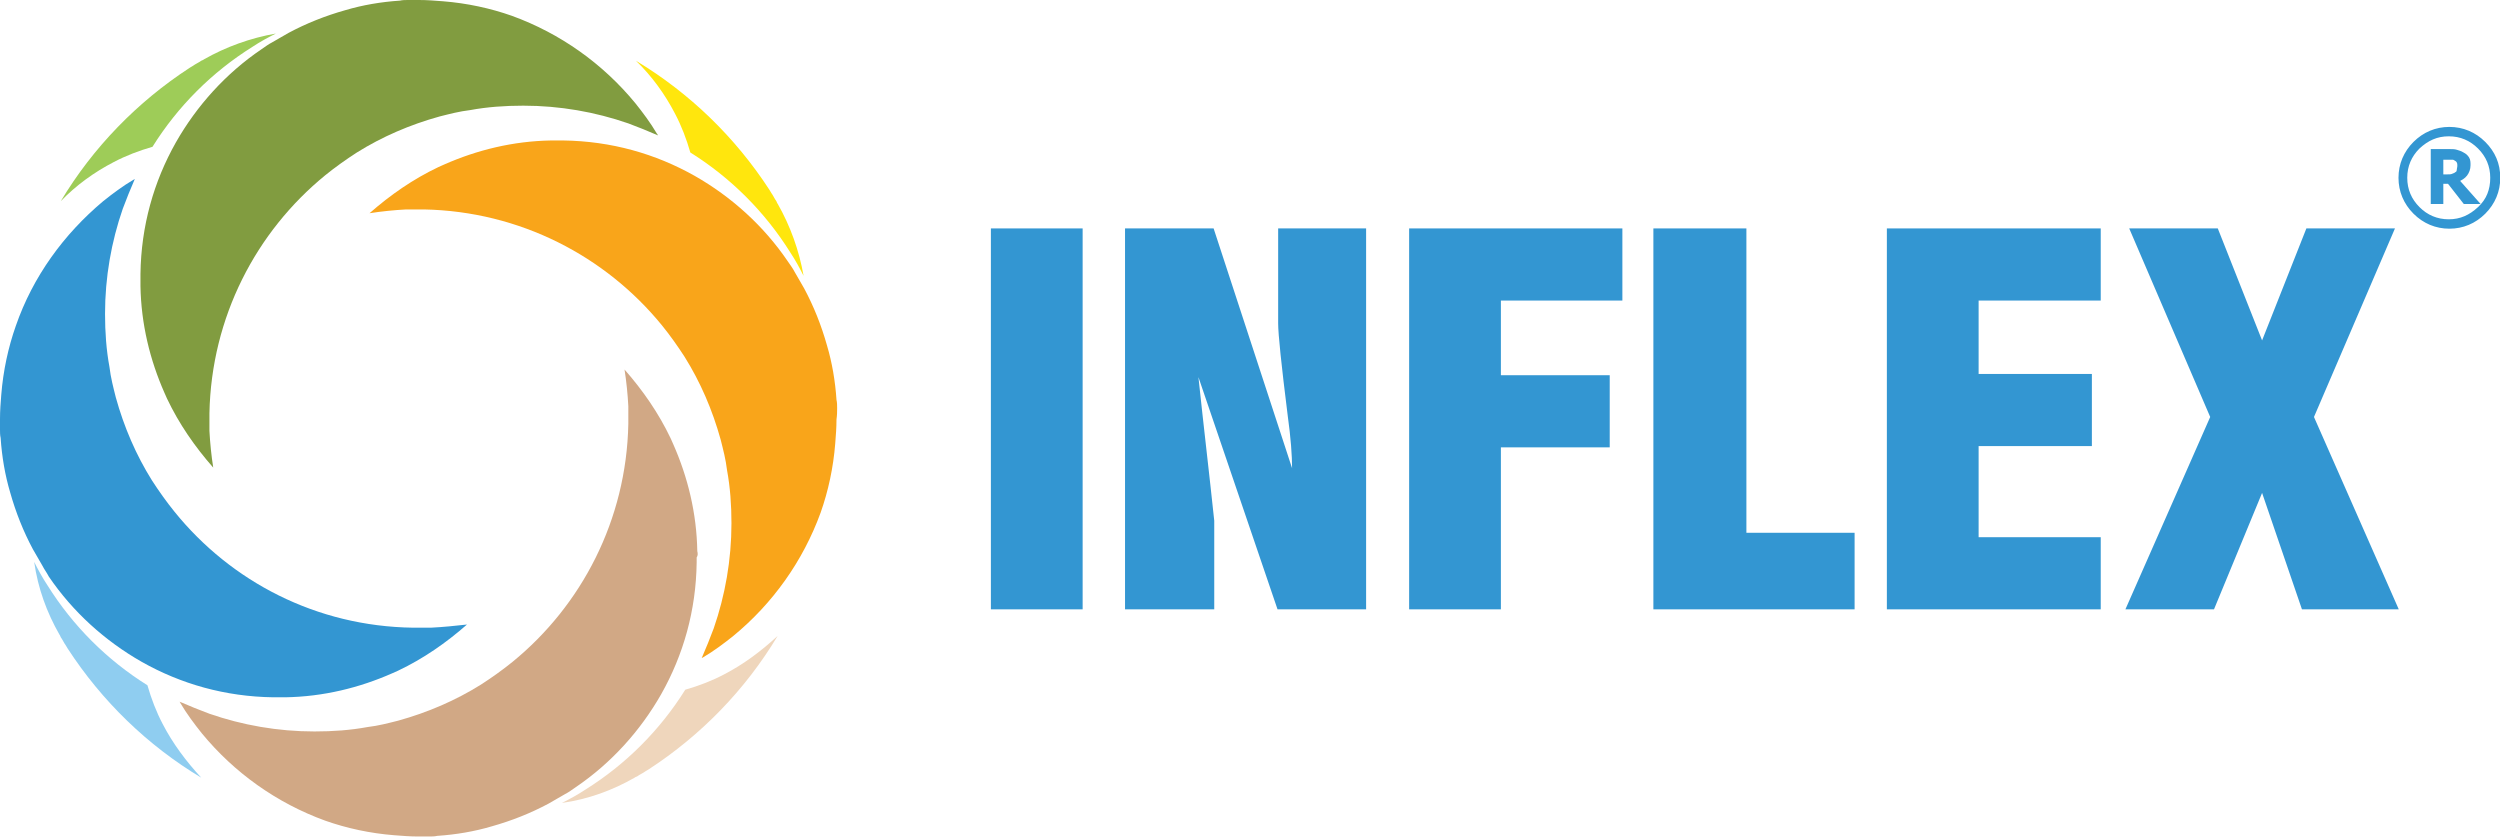
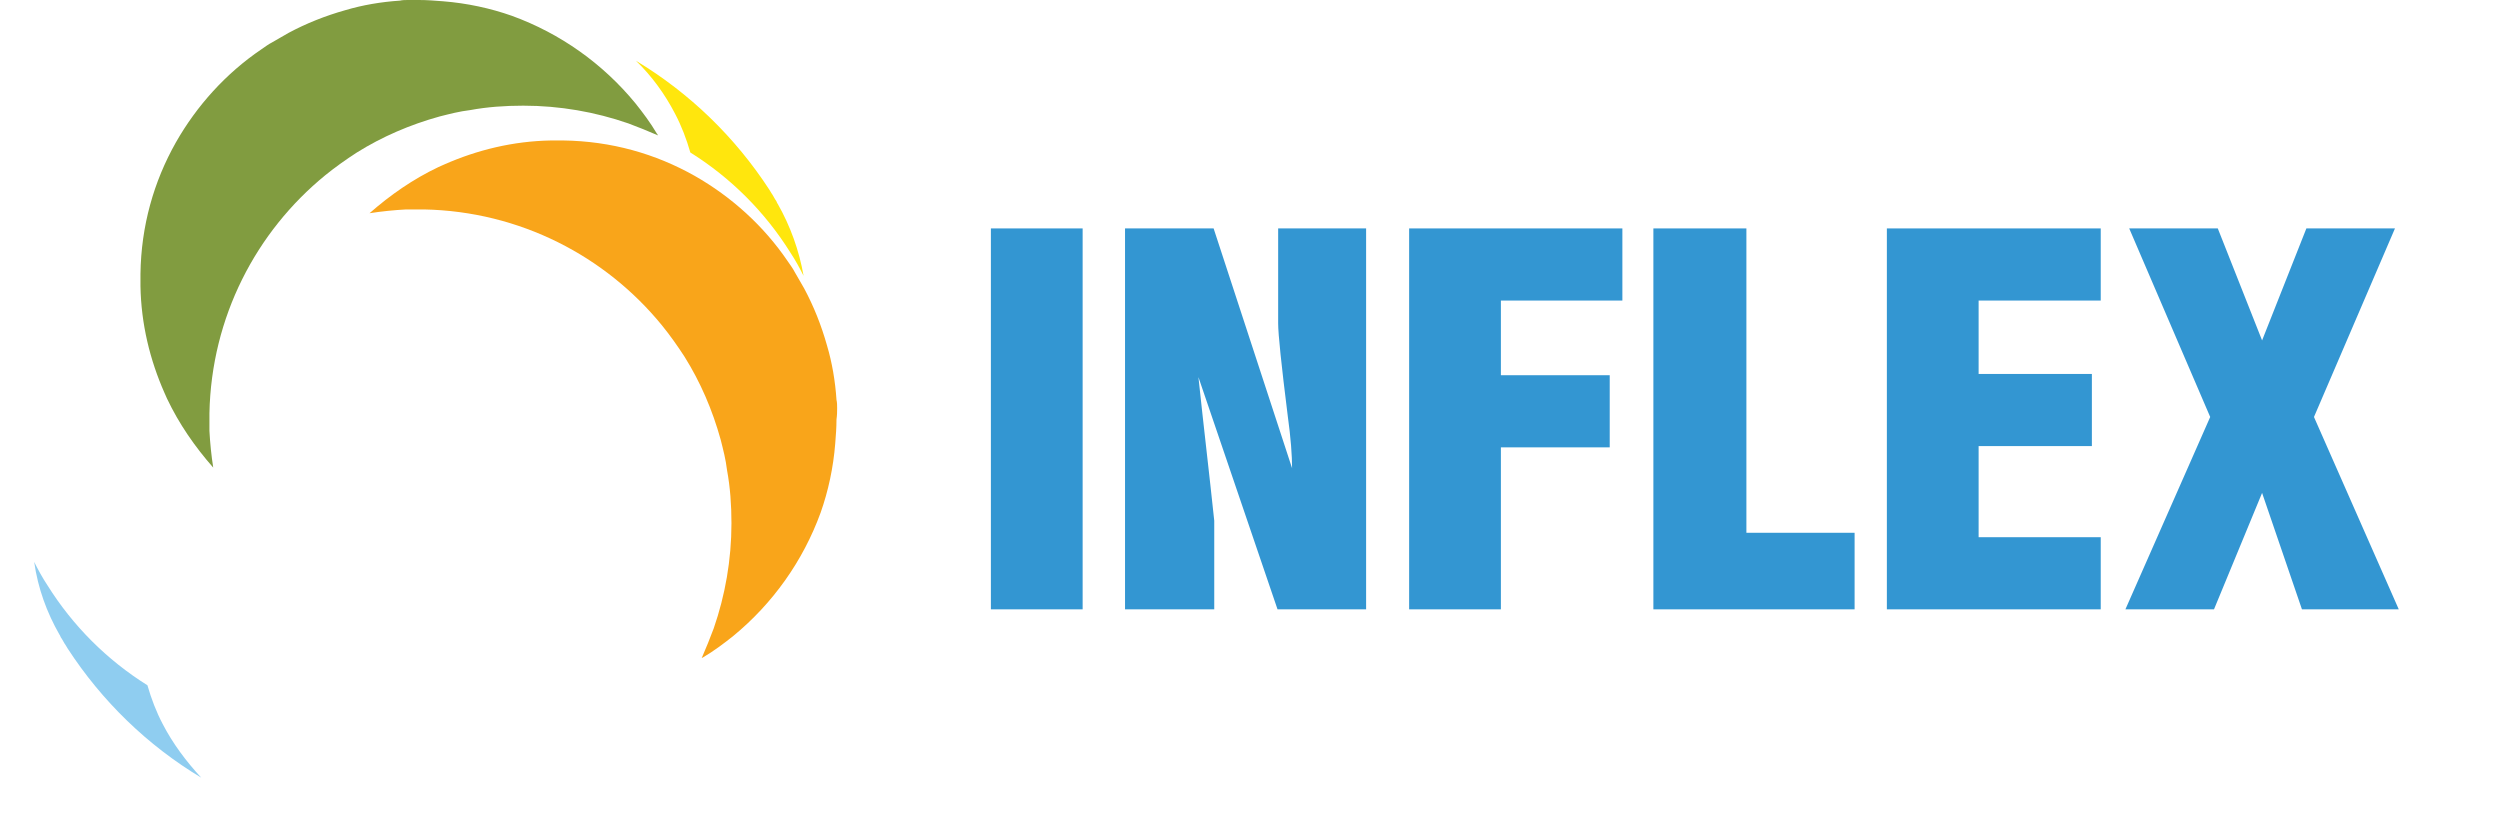
<svg xmlns="http://www.w3.org/2000/svg" id="Слой_1" x="0px" y="0px" viewBox="0 0 395.1 132.3" style="enable-background:new 0 0 395.1 132.3;" xml:space="preserve">
  <style type="text/css">	.st0{fill:#3396D2;stroke:#3396D2;stroke-width:0.485;stroke-miterlimit:22.926;}	.st1{fill:#3396D2;}	.st2{fill:#F9A51A;}	.st3{fill:#FFE60D;}	.st4{fill:#D1A885;}	.st5{fill:#EFD6BC;}	.st6{fill:#8FCDF0;}	.st7{fill:#819C40;}	.st8{fill:#9ECC58;}</style>
  <g>
    <g>
-       <path class="st0" d="M394.9,28.1c0,2.1-0.8,4-2.3,5.5c-1.5,1.5-3.4,2.3-5.5,2.3c-2.1,0-4-0.8-5.5-2.3c-1.5-1.5-2.3-3.4-2.3-5.5   s0.8-4,2.3-5.5c1.5-1.5,3.4-2.3,5.5-2.3c2.1,0,4,0.8,5.5,2.3C394.1,24.1,394.9,25.9,394.9,28.1z M393.8,28.1c0-1.9-0.7-3.5-2-4.8   c-1.3-1.3-2.9-2-4.8-2s-3.4,0.7-4.8,2c-1.3,1.3-2,2.9-2,4.8s0.7,3.5,2,4.8c1.3,1.3,2.9,2,4.8,2s3.4-0.7,4.8-2   C393.2,31.6,393.8,30,393.8,28.1z M391.5,32h-2l-2.5-3.2h-1.1V32h-1.5v-8.2h2.5c0.6,0,1,0,1.3,0.1s0.7,0.2,1,0.4   c0.4,0.2,0.6,0.4,0.8,0.7c0.2,0.3,0.2,0.7,0.2,1.1c0,0.6-0.2,1.1-0.5,1.5c-0.3,0.4-0.8,0.7-1.3,0.9L391.5,32z M388.6,26.2   c0-0.2,0-0.4-0.1-0.6c-0.1-0.2-0.2-0.3-0.4-0.4c-0.1-0.1-0.3-0.2-0.5-0.2c-0.2,0-0.4,0-0.7,0h-1v2.8h0.9c0.3,0,0.6,0,0.8-0.1   c0.3-0.1,0.5-0.2,0.6-0.3c0.2-0.1,0.3-0.3,0.3-0.5S388.6,26.5,388.6,26.2z" />
-     </g>
+       </g>
    <rect x="156.6" y="36.1" class="st1" width="14.5" height="60.2" />
    <path class="st1" d="M177.8,96.3V36.1h14L204.2,74c0-2-0.2-4.8-0.7-8.4c-1-8-1.5-12.8-1.5-14.5v-15h13.9v60.2h-14l-12.5-36.7  c0.8,7.6,1.7,15.1,2.5,22.7v14H177.8z" />
    <polygon class="st1" points="222.7,96.3 222.7,36.1 256.4,36.1 256.4,47.5 237.2,47.5 237.2,59.3 254.4,59.3 254.4,70.7   237.2,70.7 237.2,96.3  " />
    <polygon class="st1" points="261.3,96.3 261.3,36.1 276,36.1 276,84.2 293.1,84.2 293.1,96.3  " />
    <polygon class="st1" points="298.2,96.3 298.2,36.1 332,36.1 332,47.5 312.7,47.5 312.7,59.1 330.6,59.1 330.6,70.5 312.7,70.5   312.7,84.9 332,84.9 332,96.3  " />
    <polygon class="st1" points="349.3,65.9 336.5,36.1 350.5,36.1 357.5,53.8 364.5,36.1 378.5,36.1 365.7,65.9 379.1,96.3   363.8,96.3 357.5,77.9 349.9,96.3 335.9,96.3  " />
    <g>
      <path class="st2" d="M132.3,64.5c0-0.4,0-0.9-0.1-1.3c-0.2-3-0.7-5.9-1.5-8.6c-0.9-3.2-2.1-6.2-3.6-9c-0.5-0.9-1-1.7-1.5-2.6   c-0.3-0.6-0.7-1.1-1.1-1.7c-3.8-5.6-8.9-10.2-14.7-13.5c-6.2-3.5-13.2-5.5-20.8-5.6c-0.2,0-0.5,0-0.7,0c0,0-0.1,0-0.1,0   c-0.4,0-0.8,0-1.1,0c-6,0.1-11.7,1.5-16.9,3.8c-0.3,0.1-0.6,0.3-0.9,0.4c-4,1.9-7.6,4.4-10.9,7.3c1.9-0.3,3.9-0.5,5.8-0.6   c0.2,0,0.4,0,0.7,0c0.1,0,0.1,0,0.1,0c0.4,0,0.7,0,1.1,0c0.1,0,0.1,0,0.1,0c0.3,0,0.6,0,0.8,0c15.2,0.3,28.7,7.4,37.6,18.3   c1.3,1.6,2.5,3.3,3.6,5c0,0,0,0,0,0c2.5,4,4.4,8.4,5.7,13.1c0.4,1.6,0.8,3.1,1,4.8c0.5,2.7,0.7,5.5,0.7,8.4c0,5.8-1,11.4-2.8,16.6   c-0.6,1.6-1.2,3.1-1.9,4.7c0.1,0,0.1-0.1,0.2-0.1c1.7-1,3.3-2.2,4.8-3.4c6.2-5.1,11-11.8,13.8-19.5c1.2-3.4,2-7.1,2.3-10.9   c0.1-1.3,0.2-2.5,0.2-3.8C132.3,65.6,132.3,65,132.3,64.5z" />
      <path class="st3" d="M122.9,32.2c-0.1-0.1-0.1-0.2-0.2-0.4c-0.3-0.4-0.5-0.9-0.8-1.3c-0.1-0.2-0.2-0.3-0.3-0.5   c-5.4-8.3-12.6-15.3-21.1-20.4c2.5,2.4,4.6,5.3,6.2,8.4c1,1.9,1.8,4,2.4,6.1c6.4,4,11.8,9.4,15.8,15.8c0,0,0,0,0,0   c0.8,1.2,1.5,2.5,2.1,3.7C126.3,39.6,124.9,35.7,122.9,32.2z" />
-       <path class="st4" d="M110.2,87.1c-0.1-6-1.5-11.7-3.8-16.9c-0.1-0.3-0.3-0.6-0.4-0.9c-1.9-4-4.4-7.6-7.3-10.9   c0.3,1.9,0.5,3.9,0.6,5.8c0,0.2,0,0.4,0,0.7c0,0.1,0,0.1,0,0.1c0,0.4,0,0.7,0,1.1c0,0.1,0,0.1,0,0.1c0,0.3,0,0.6,0,0.8   c-0.3,15.2-7.4,28.7-18.3,37.6c-1.6,1.3-3.3,2.5-5,3.6c0,0,0,0,0,0c-4,2.5-8.4,4.4-13.1,5.7c-1.6,0.4-3.1,0.8-4.8,1   c-2.7,0.5-5.5,0.7-8.4,0.7c-5.8,0-11.4-1-16.6-2.8c-1.6-0.6-3.1-1.2-4.7-1.9c0,0.1,0.1,0.1,0.1,0.2c1,1.7,2.2,3.3,3.4,4.8   c5.1,6.2,11.8,11,19.5,13.8c3.4,1.2,7.1,2,10.9,2.3c1.3,0.1,2.5,0.2,3.8,0.2c0.6,0,1.1,0,1.7,0c0.4,0,0.9,0,1.3-0.1   c3-0.2,5.9-0.7,8.6-1.5c3.2-0.9,6.2-2.1,9-3.6c0.9-0.5,1.7-1,2.6-1.5c0.6-0.3,1.1-0.7,1.7-1.1c5.6-3.8,10.2-8.9,13.5-14.7   c3.5-6.2,5.5-13.2,5.6-20.8c0-0.2,0-0.5,0-0.7c0,0,0-0.1,0-0.1C110.3,87.8,110.3,87.5,110.2,87.1z" />
-       <path class="st5" d="M114.4,106.6c-1.9,1-4,1.8-6.1,2.4c-4,6.4-9.4,11.8-15.8,15.8c0,0,0,0,0,0c-1.2,0.8-2.5,1.5-3.7,2.1   c4.2-0.6,8-2,11.5-4c0.1-0.1,0.2-0.1,0.4-0.2c0.4-0.3,0.9-0.5,1.3-0.8c0.2-0.1,0.3-0.2,0.5-0.3c8.3-5.4,15.3-12.6,20.4-21.1   C120.3,102.9,117.5,105,114.4,106.6z" />
-       <path class="st1" d="M68.1,99.2c-0.2,0-0.4,0-0.7,0c-0.1,0-0.1,0-0.1,0c-0.4,0-0.7,0-1.1,0c-0.1,0-0.1,0-0.1,0c-0.3,0-0.6,0-0.8,0   C50,99,36.5,91.9,27.6,80.9c-1.3-1.6-2.5-3.3-3.6-5c0,0,0,0,0,0c-2.5-4-4.4-8.4-5.7-13.1c-0.4-1.6-0.8-3.1-1-4.8   c-0.5-2.7-0.7-5.5-0.7-8.4c0-5.8,1-11.4,2.8-16.6c0.6-1.6,1.2-3.1,1.9-4.7c-0.1,0-0.1,0.1-0.2,0.1c-1.7,1-3.3,2.2-4.8,3.4   C10.1,37,5.2,43.7,2.5,51.5c-1.2,3.4-2,7.1-2.3,10.9C0.1,63.6,0,64.9,0,66.2c0,0.6,0,1.1,0,1.7c0,0.4,0,0.9,0.1,1.3   c0.2,3,0.7,5.9,1.5,8.6c0.9,3.2,2.1,6.2,3.6,9c0.5,0.9,1,1.7,1.5,2.6C7,90,7.4,90.5,7.7,91.1c3.8,5.6,8.9,10.2,14.7,13.5   c6.2,3.5,13.2,5.5,20.8,5.6c0.2,0,0.5,0,0.7,0c0,0,0.1,0,0.1,0c0.4,0,0.8,0,1.1,0c6-0.1,11.7-1.5,16.9-3.8   c0.3-0.1,0.6-0.3,0.9-0.4c4-1.9,7.6-4.4,10.9-7.3C72,98.9,70.1,99.1,68.1,99.2z" />
      <path class="st6" d="M25.7,114.4c-1-1.9-1.8-4-2.4-6.1c-6.4-4-11.8-9.4-15.8-15.8c0,0,0,0,0,0c-0.8-1.2-1.5-2.5-2.1-3.7   c0.6,4.2,2,8,4,11.5c0.1,0.1,0.1,0.2,0.2,0.4c0.3,0.4,0.5,0.9,0.8,1.3c0.1,0.2,0.2,0.3,0.3,0.5c5.4,8.3,12.6,15.3,21.1,20.4   C29.4,120.3,27.3,117.5,25.7,114.4z" />
      <path class="st7" d="M103.8,21.1c-1-1.7-2.2-3.3-3.4-4.8c-5.1-6.2-11.8-11-19.5-13.8c-3.4-1.2-7.1-2-10.9-2.3   C68.7,0.1,67.5,0,66.2,0c-0.6,0-1.1,0-1.7,0c-0.4,0-0.9,0-1.3,0.1c-3,0.2-5.9,0.7-8.6,1.5c-3.2,0.9-6.2,2.1-9,3.6   c-0.9,0.5-1.7,1-2.6,1.5c-0.6,0.3-1.1,0.7-1.7,1.1c-5.6,3.8-10.2,8.9-13.5,14.7c-3.5,6.2-5.5,13.2-5.6,20.8c0,0.2,0,0.5,0,0.7   c0,0,0,0.1,0,0.1c0,0.4,0,0.8,0,1.1c0.1,6,1.5,11.7,3.8,16.9c0.1,0.3,0.3,0.6,0.4,0.9c1.9,4,4.4,7.6,7.3,10.9   c-0.3-1.9-0.5-3.9-0.6-5.8c0-0.2,0-0.4,0-0.7c0-0.1,0-0.1,0-0.1c0-0.4,0-0.7,0-1.1c0-0.1,0-0.1,0-0.1c0-0.3,0-0.6,0-0.8   c0.3-15.2,7.4-28.7,18.3-37.6c1.6-1.3,3.3-2.5,5-3.6c0,0,0,0,0,0c4-2.5,8.4-4.4,13.1-5.7c1.6-0.4,3.1-0.8,4.8-1   c2.7-0.5,5.5-0.7,8.4-0.7c5.8,0,11.4,1,16.6,2.8c1.6,0.6,3.1,1.2,4.7,1.9C103.9,21.2,103.8,21.1,103.8,21.1z" />
-       <path class="st8" d="M32.2,9.4c-0.1,0.1-0.2,0.1-0.4,0.2c-0.4,0.3-0.9,0.5-1.3,0.8c-0.2,0.1-0.3,0.2-0.5,0.3   c-8.3,5.4-15.3,12.6-20.4,21.1c2.4-2.5,5.3-4.6,8.4-6.2c1.9-1,4-1.8,6.1-2.4c4-6.4,9.4-11.8,15.8-15.8c0,0,0,0,0,0   c1.2-0.8,2.5-1.5,3.7-2.1C39.6,6,35.7,7.4,32.2,9.4z" />
    </g>
  </g>
</svg>